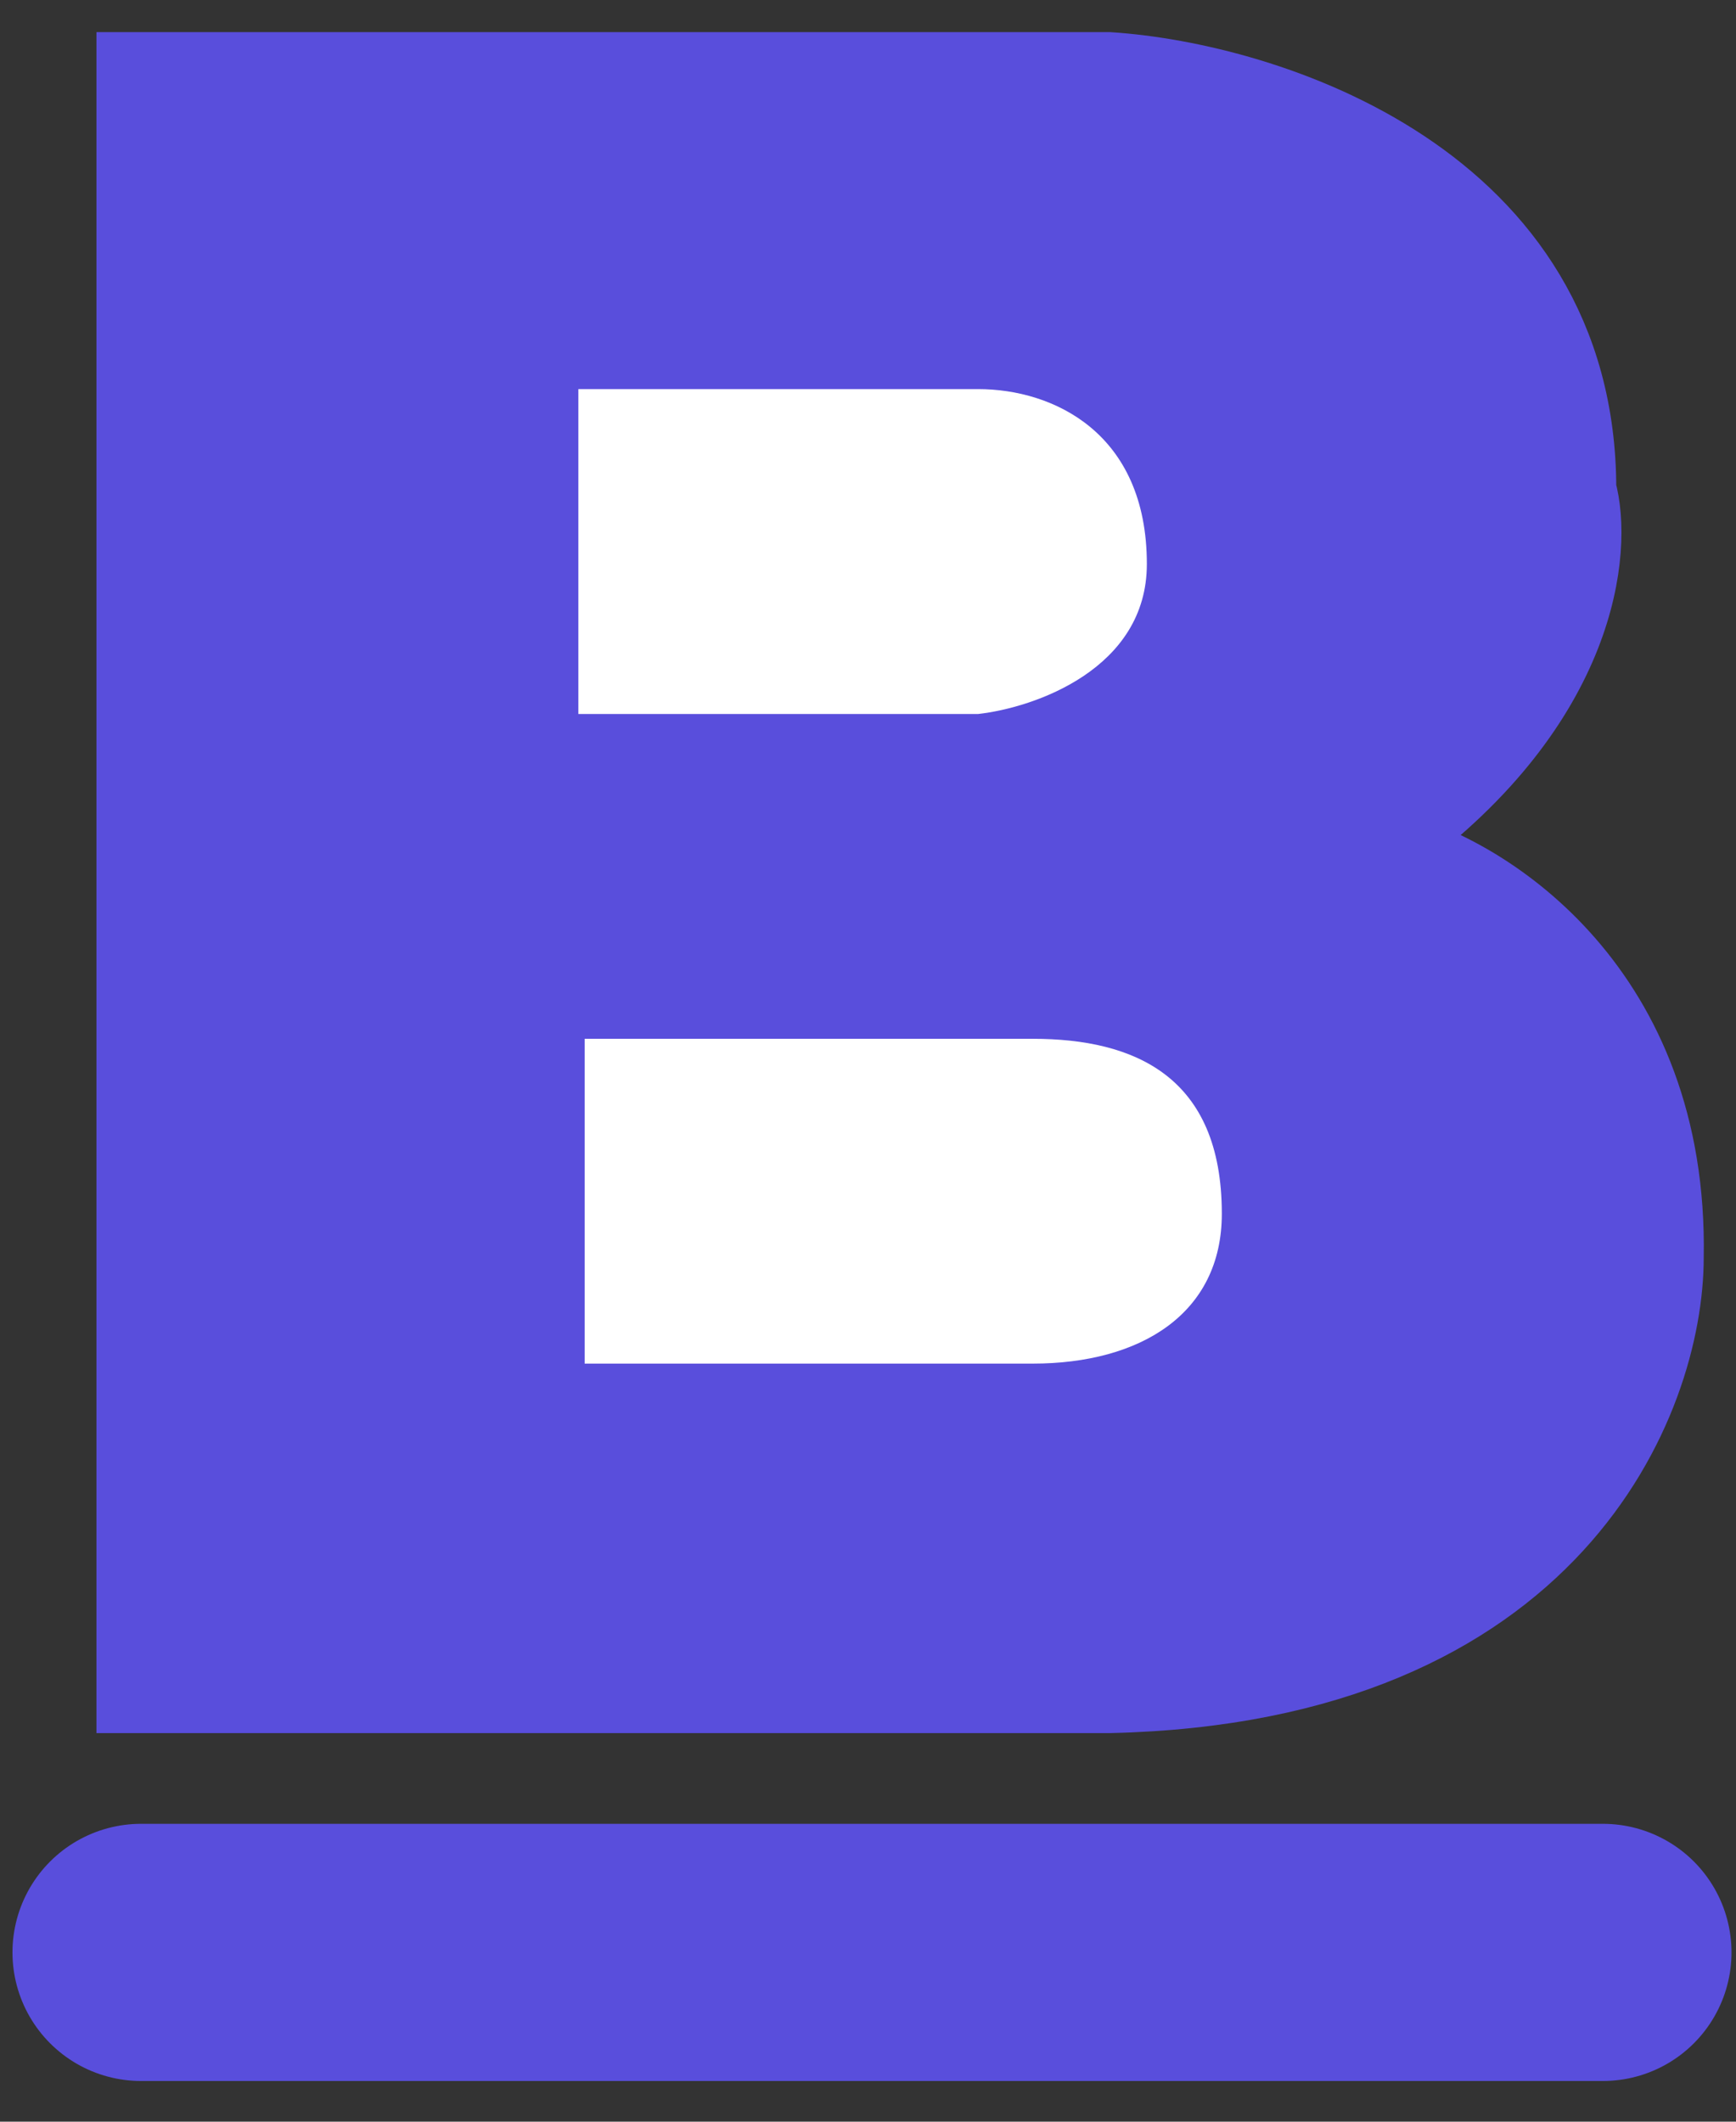
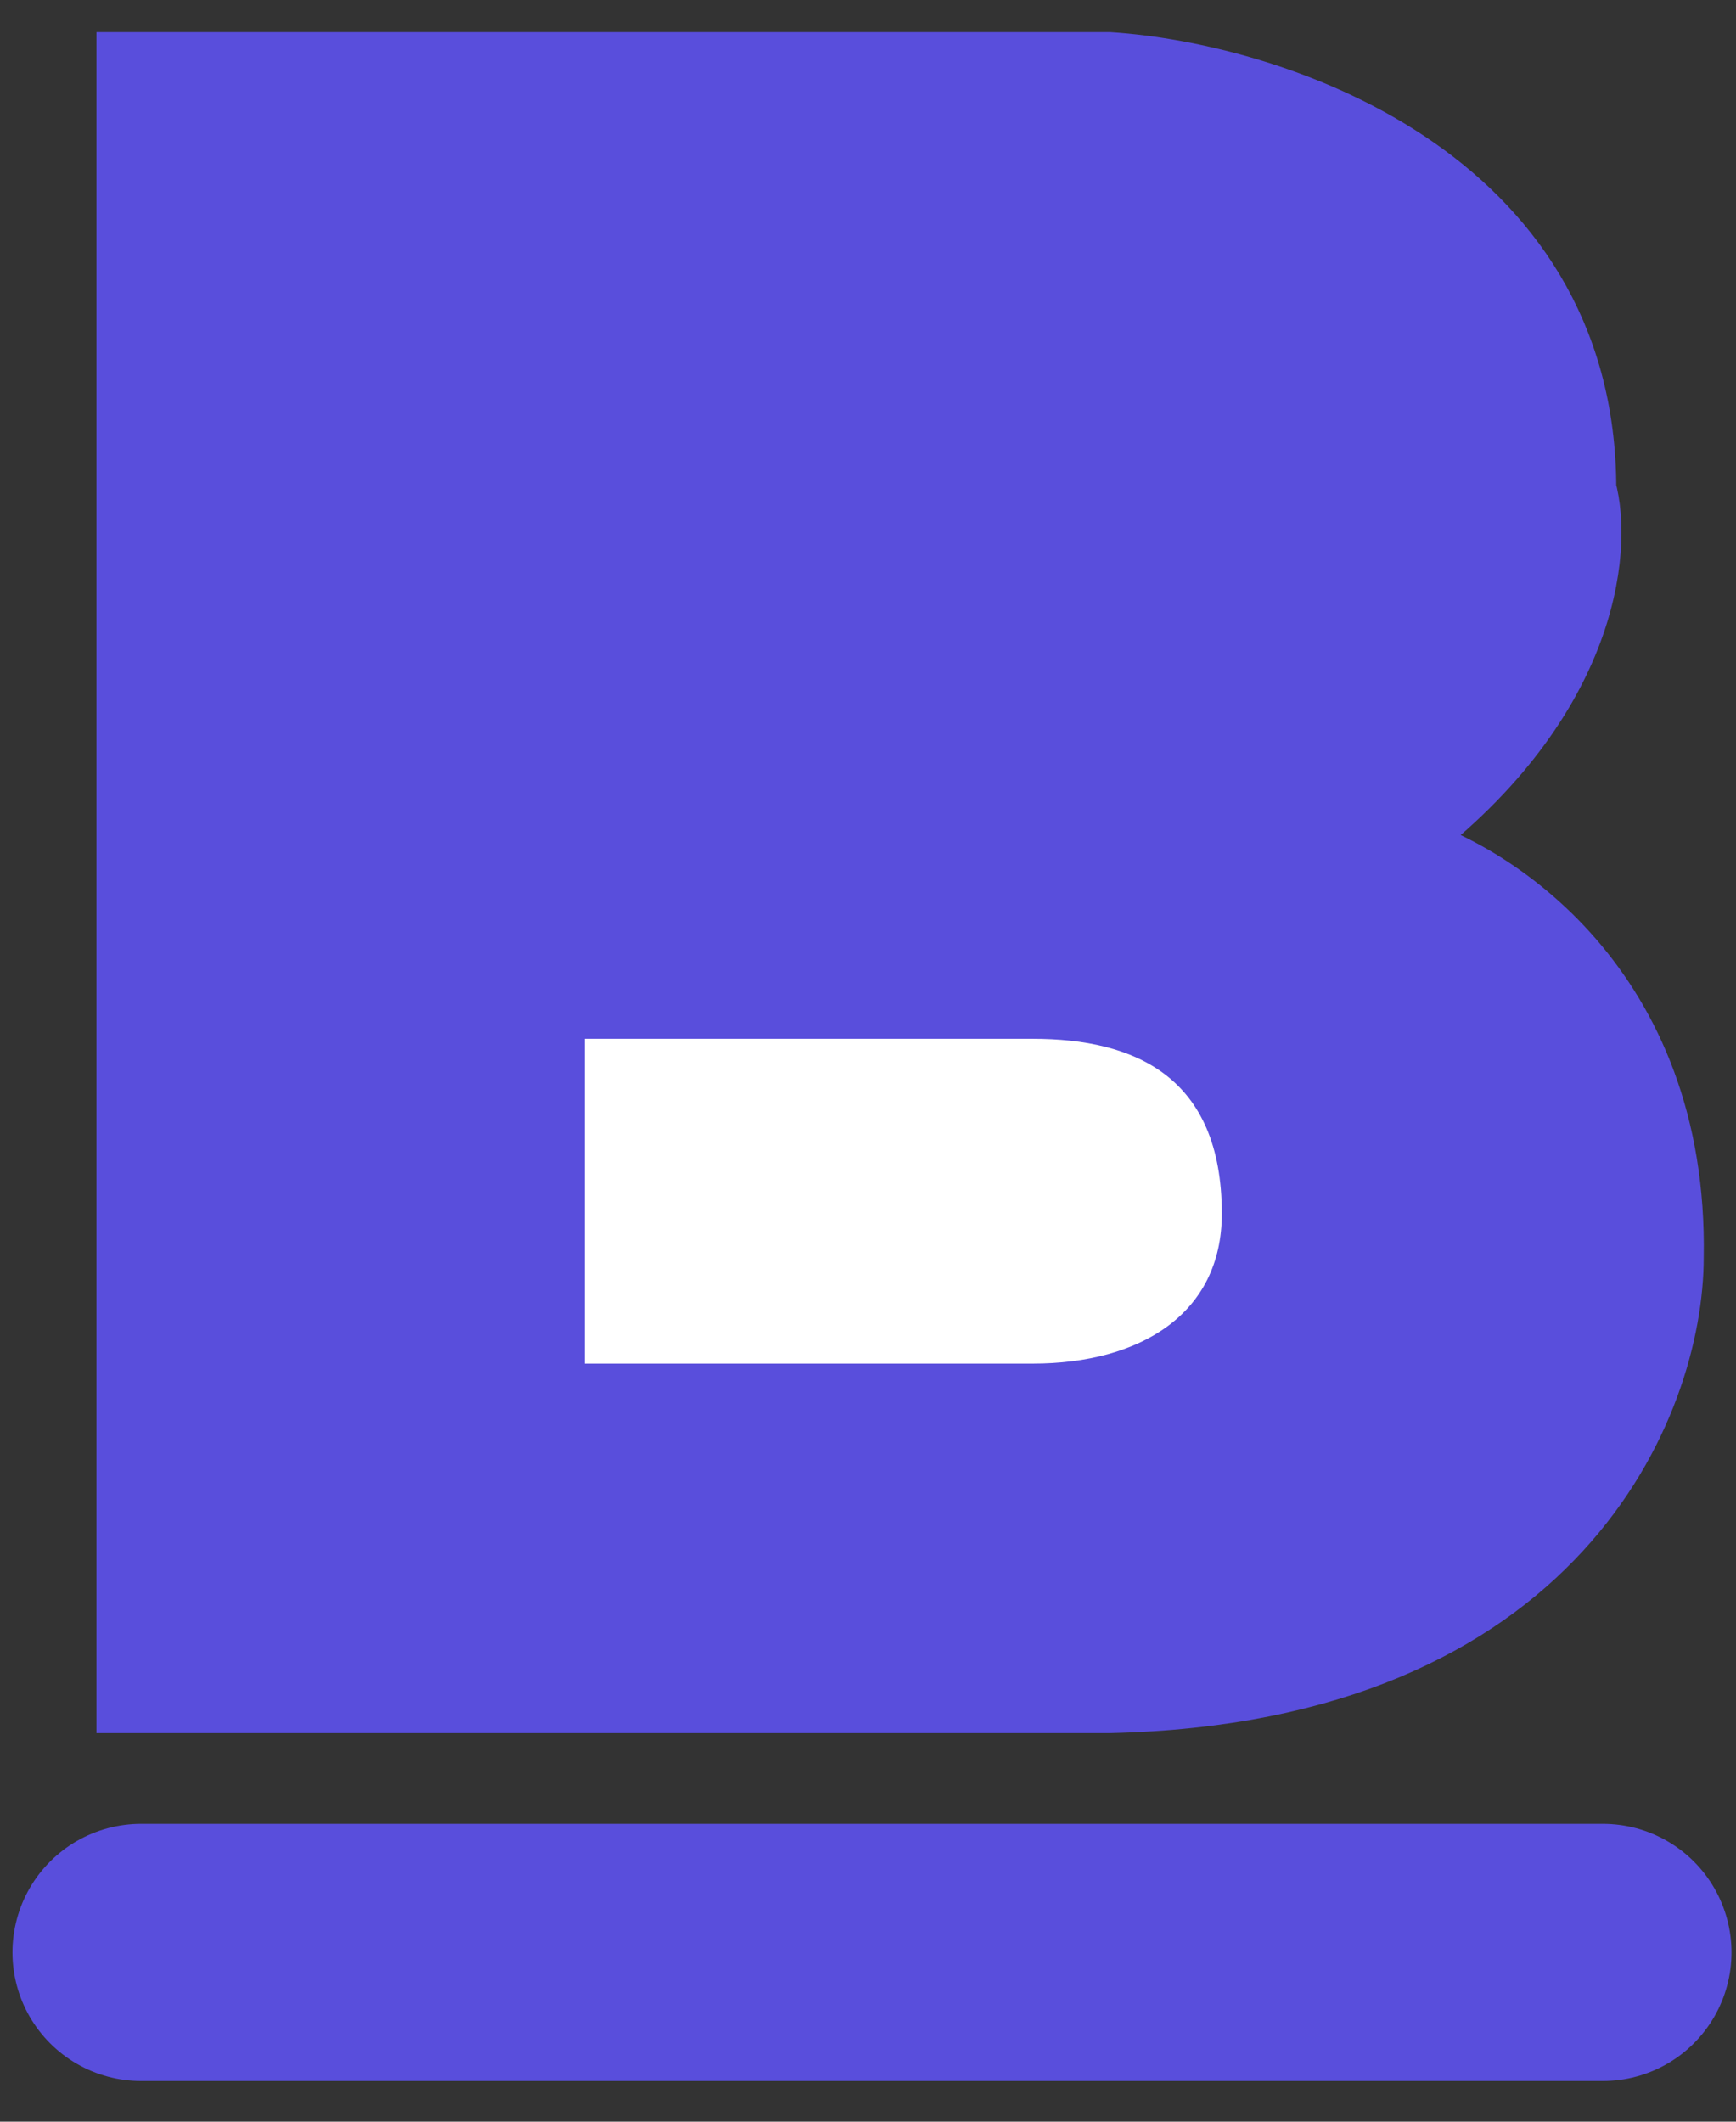
<svg xmlns="http://www.w3.org/2000/svg" width="27" height="33" viewBox="0 0 27 33" fill="none">
  <rect x="0" y="0" width="27" height="33" fill="#333333" stroke="none" />
  <g id="Group 2">
    <path id="Vector 19" d="M17.254 1H2V26.456H17.254C24.25 26.3 25.998 21.792 25.998 19.558C26.076 15.36 23.181 13.534 21.723 13.145C24.677 10.969 24.897 8.546 24.638 7.607C24.638 2.71 19.715 1.162 17.254 1Z" fill="#594EDC" stroke="#594EDC" />
-     <path id="Vector 20" d="M8.995 11.105V6.052H15.214C16.38 6.052 17.837 6.732 17.837 8.773C17.837 10.405 16.088 11.007 15.214 11.105H8.995Z" fill="white" />
    <path id="Vector 21" d="M9.093 21.209V16.157H16.062C17.643 16.157 19.003 16.74 19.003 18.878C19.003 20.432 17.74 21.209 16.062 21.209H9.093Z" fill="white" />
    <path id="Vector 22" d="M2.194 30.367H24.93" stroke="#594EDC" stroke-width="4" stroke-linecap="round" />
  </g>
</svg>